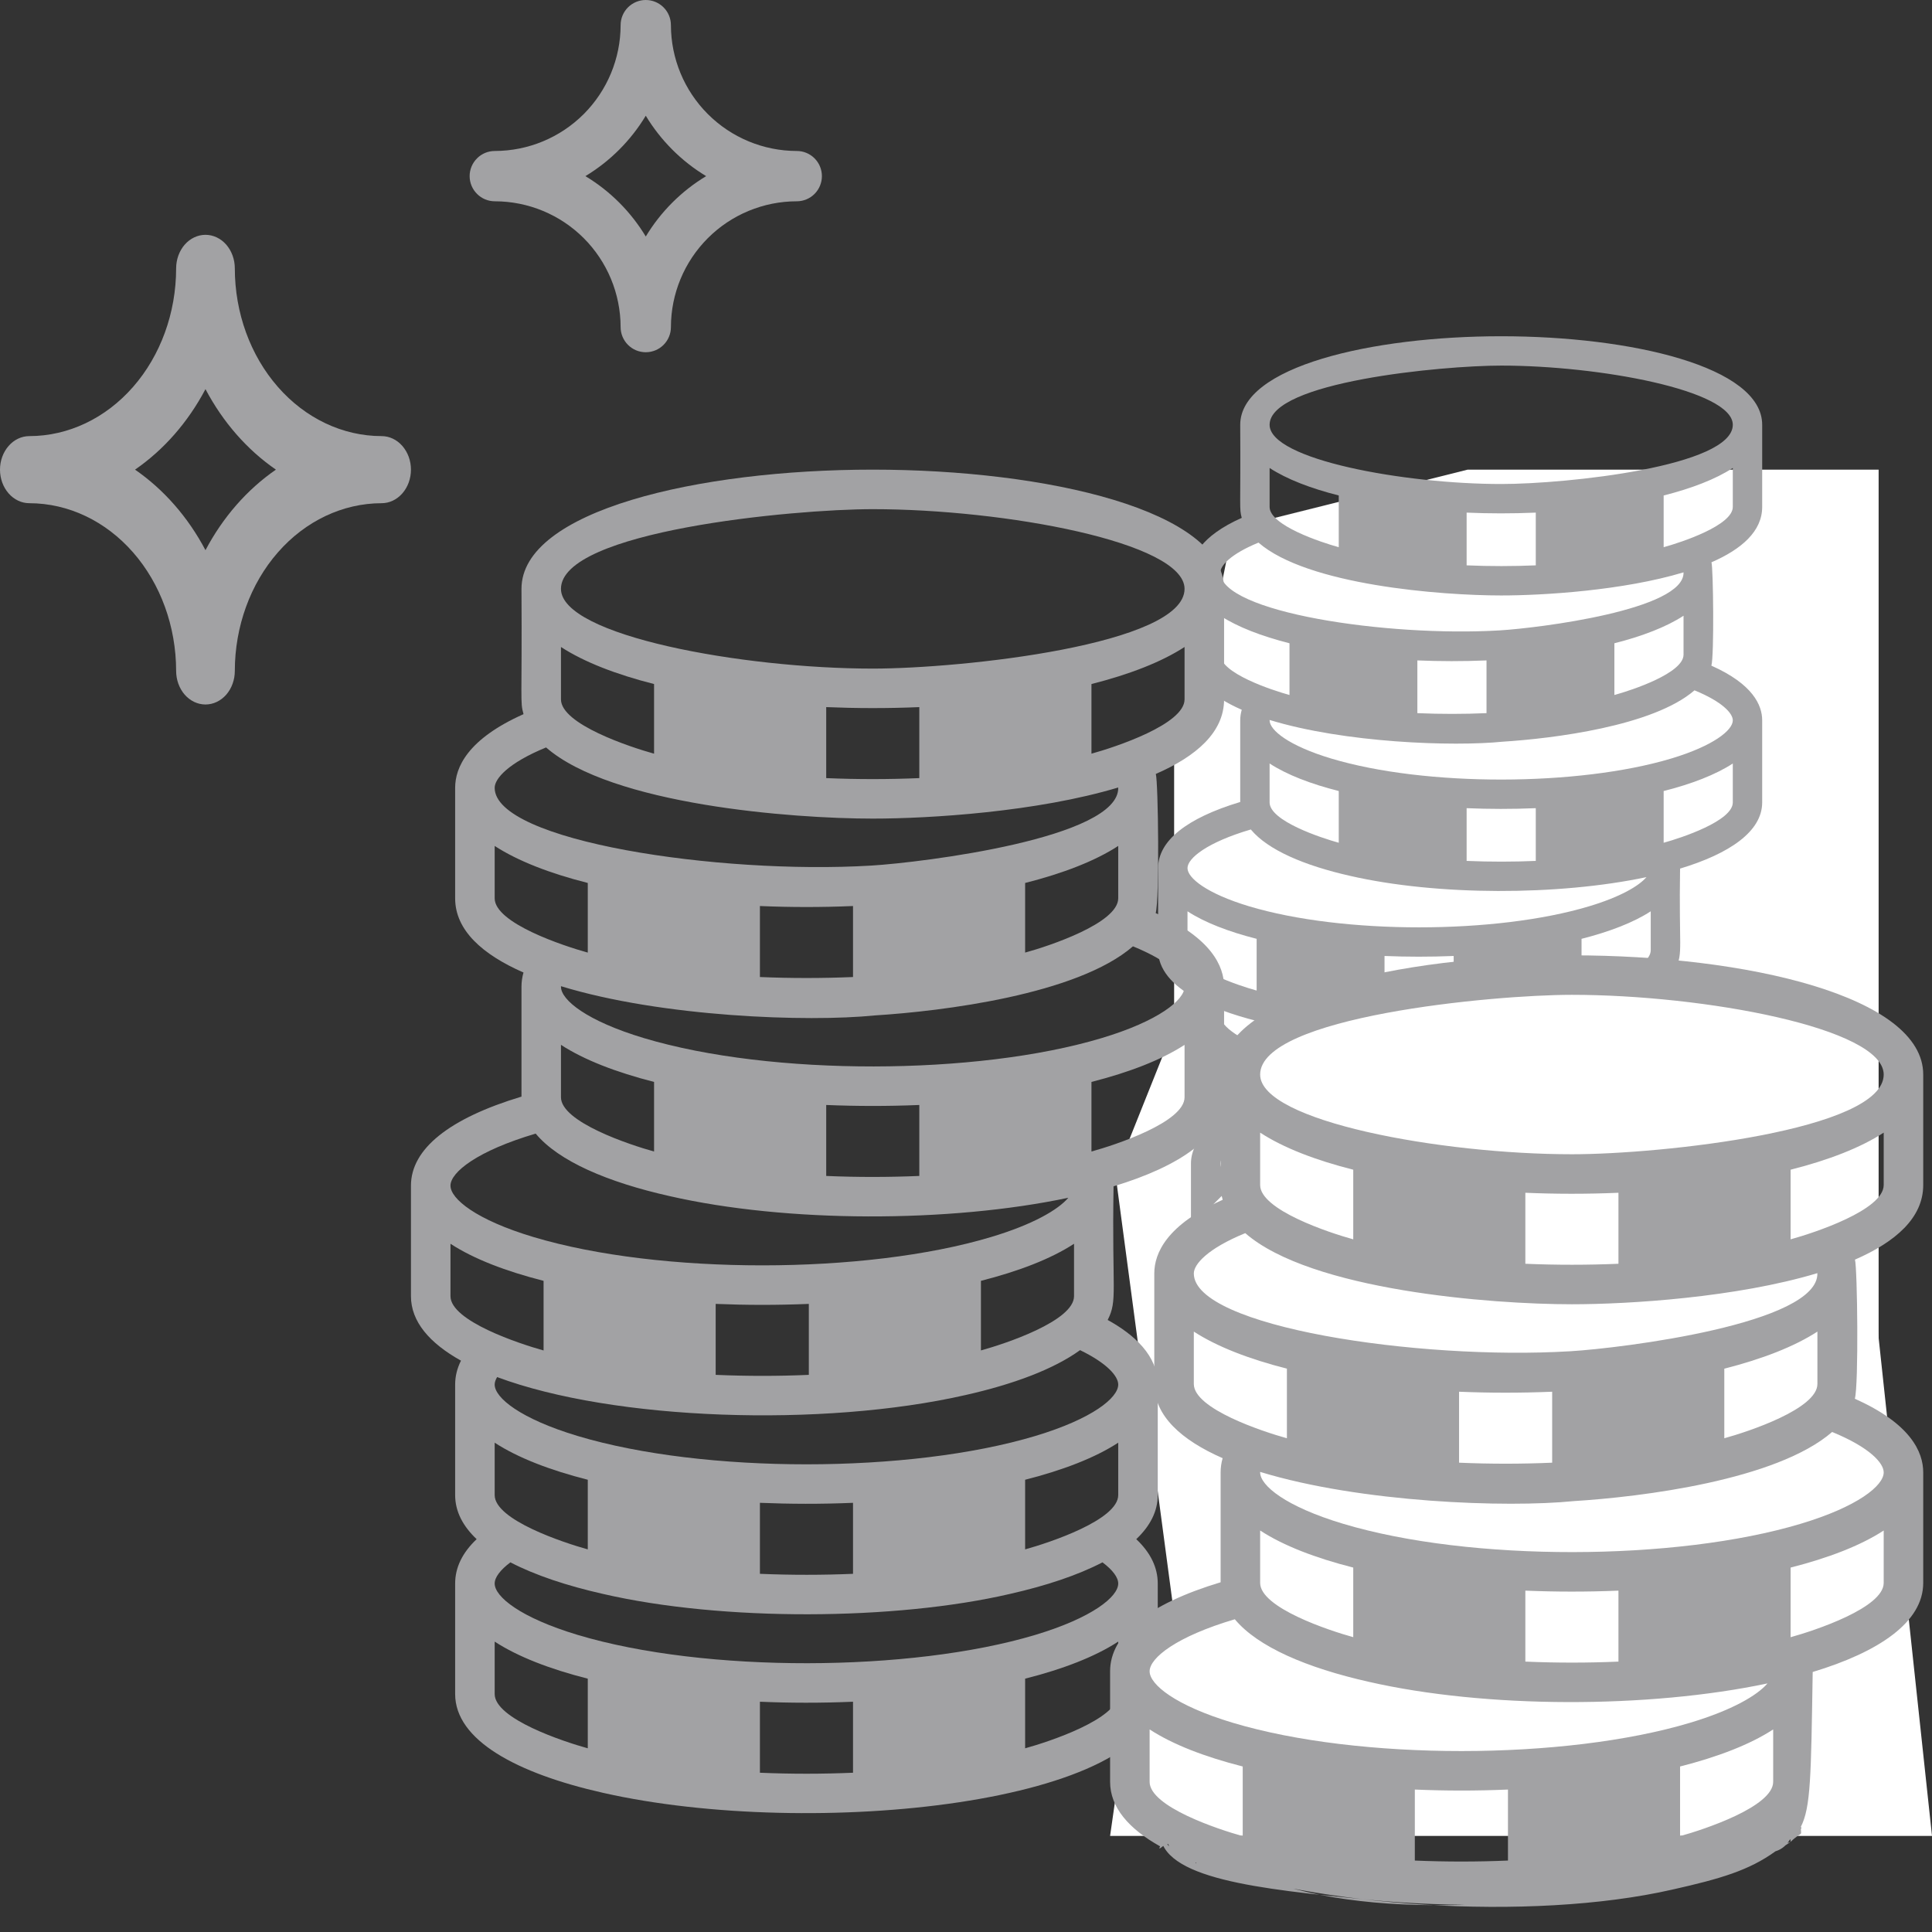
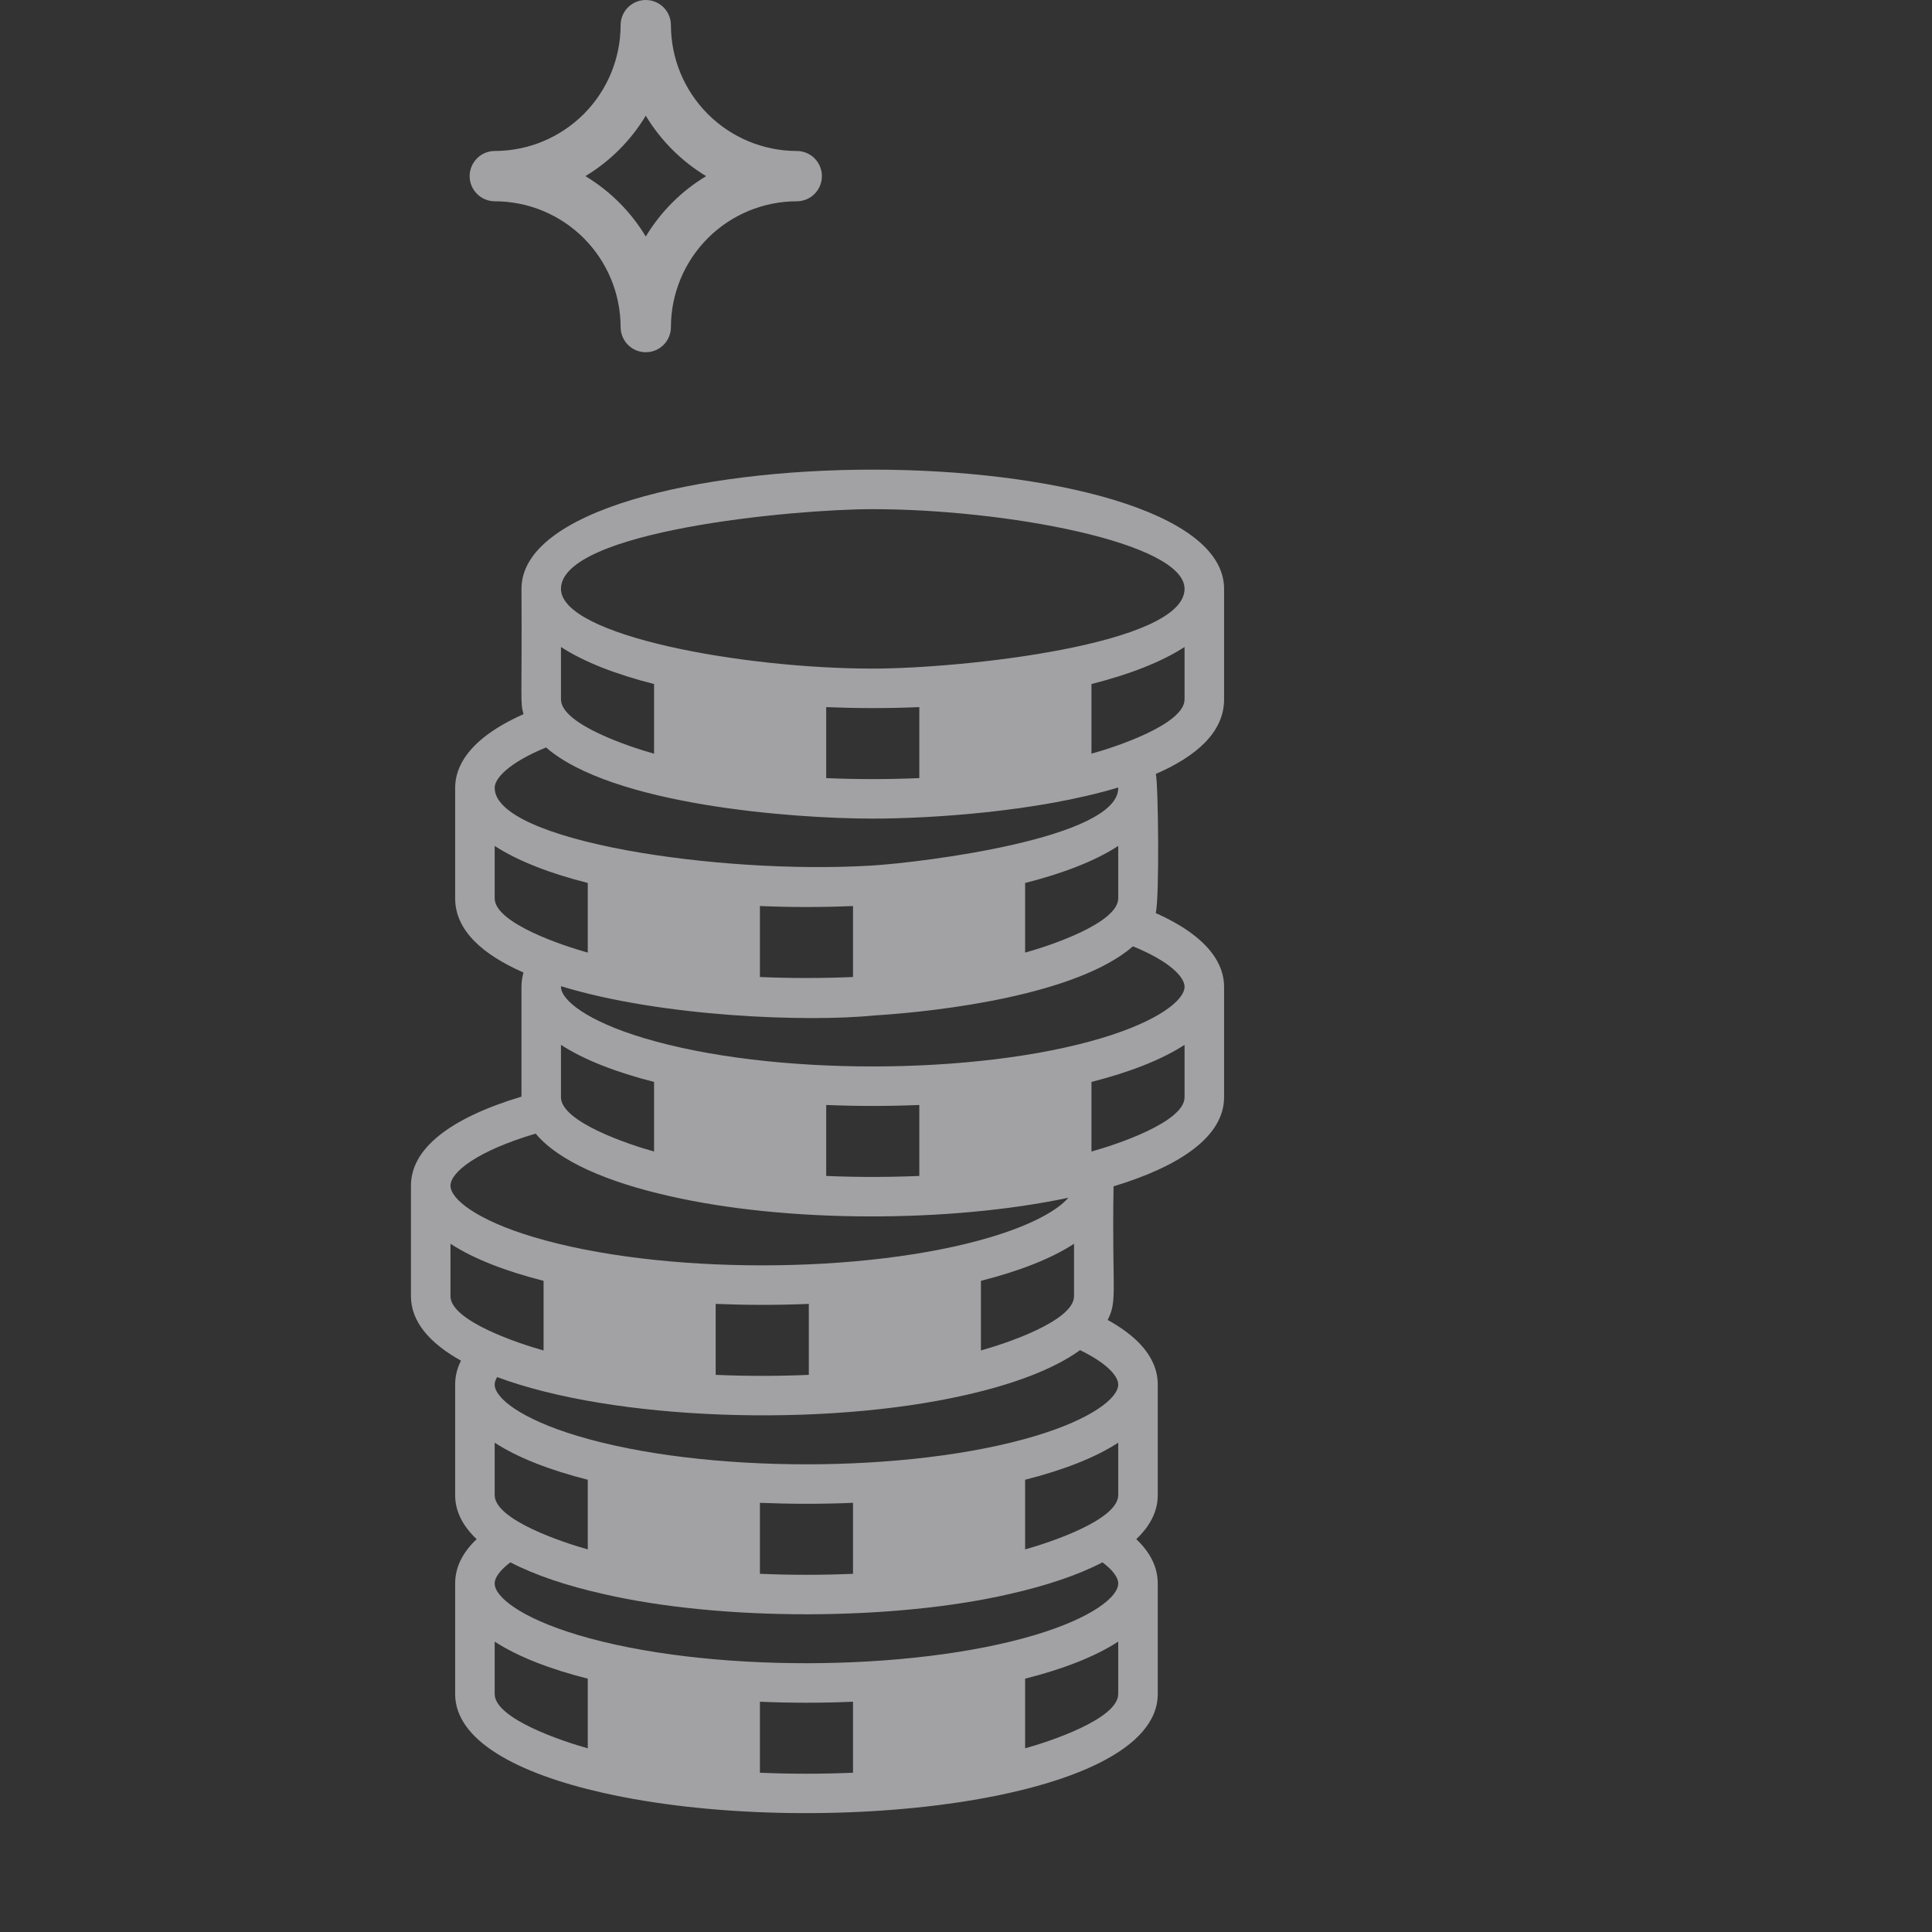
<svg xmlns="http://www.w3.org/2000/svg" width="48" height="48" viewBox="0 0 48 48" fill="none">
  <rect x="0" y="0" width="48" height="48" fill="#333333" stroke="none" />
-   <path d="M0.729 12.502C1.696 12.503 2.623 12.943 3.306 13.724C3.99 14.505 4.375 15.565 4.376 16.669C4.376 16.89 4.453 17.102 4.589 17.259C4.726 17.415 4.912 17.503 5.105 17.503C5.298 17.503 5.484 17.415 5.621 17.259C5.757 17.102 5.834 16.89 5.834 16.669C5.835 15.565 6.22 14.505 6.904 13.724C7.587 12.943 8.514 12.503 9.481 12.502C9.674 12.502 9.86 12.414 9.996 12.258C10.133 12.102 10.21 11.89 10.21 11.668C10.21 11.447 10.133 11.236 9.996 11.079C9.86 10.923 9.674 10.835 9.481 10.835C8.514 10.834 7.587 10.394 6.904 9.613C6.22 8.832 5.835 7.773 5.834 6.668C5.834 6.447 5.757 6.235 5.621 6.078C5.484 5.922 5.298 5.834 5.105 5.834C4.912 5.834 4.726 5.922 4.589 6.078C4.453 6.235 4.376 6.447 4.376 6.668C4.375 7.773 3.99 8.832 3.306 9.613C2.623 10.394 1.696 10.834 0.729 10.835C0.536 10.835 0.35 10.923 0.214 11.079C0.077 11.236 0 11.447 0 11.668C0 11.89 0.077 12.102 0.214 12.258C0.35 12.414 0.536 12.502 0.729 12.502ZM5.105 9.668C5.538 10.488 6.138 11.174 6.855 11.668C6.138 12.163 5.538 12.849 5.105 13.669C4.672 12.849 4.072 12.163 3.355 11.668C4.072 11.174 4.672 10.488 5.105 9.668Z" fill="#A2A2A4" />
  <path d="M12.294 5.001C13.122 5.002 13.917 5.331 14.503 5.917C15.088 6.503 15.418 7.298 15.419 8.126C15.419 8.292 15.485 8.451 15.602 8.568C15.719 8.686 15.878 8.751 16.044 8.751C16.21 8.751 16.369 8.686 16.486 8.568C16.603 8.451 16.669 8.292 16.669 8.126C16.67 7.298 17 6.503 17.586 5.917C18.172 5.331 18.966 5.002 19.795 5.001C19.961 5.001 20.12 4.935 20.237 4.818C20.354 4.7 20.42 4.541 20.42 4.376C20.42 4.21 20.354 4.051 20.237 3.934C20.12 3.816 19.961 3.751 19.795 3.751C18.966 3.75 18.172 3.42 17.586 2.834C17 2.248 16.67 1.454 16.669 0.625C16.669 0.459 16.603 0.3 16.486 0.183C16.369 0.066 16.21 0 16.044 0C15.878 0 15.719 0.066 15.602 0.183C15.485 0.3 15.419 0.459 15.419 0.625C15.418 1.454 15.088 2.248 14.503 2.834C13.917 3.42 13.122 3.75 12.294 3.751C12.128 3.751 11.969 3.816 11.852 3.934C11.734 4.051 11.668 4.21 11.668 4.376C11.668 4.541 11.734 4.7 11.852 4.818C11.969 4.935 12.128 5.001 12.294 5.001ZM16.044 2.875C16.415 3.49 16.93 4.005 17.544 4.376C16.93 4.746 16.415 5.261 16.044 5.876C15.673 5.261 15.159 4.746 14.544 4.376C15.159 4.005 15.673 3.49 16.044 2.875Z" fill="#A2A2A4" />
-   <path d="M30.63 13.127L36.464 11.668H46.674V39.381L29.171 40.111L27.713 29.171L29.171 25.525V18.232L29.901 16.773L30.63 13.127Z" fill="white" />
  <path d="M30.412 17.376V14.63C30.412 12.686 26.021 11.668 21.684 11.668C17.346 11.668 12.956 12.686 12.956 14.63C12.973 17.453 12.917 17.423 13.007 17.743C11.619 18.361 11.308 19.066 11.308 19.573V22.318C11.308 23.112 11.985 23.714 13.006 24.162C12.973 24.277 12.956 24.395 12.956 24.515V27.245C11.157 27.787 10.21 28.547 10.21 29.457V32.203C10.21 32.837 10.675 33.372 11.453 33.805C11.357 33.996 11.308 34.194 11.308 34.399V37.145C11.308 37.551 11.5 37.916 11.842 38.24C11.488 38.575 11.308 38.944 11.308 39.342V42.087C11.308 43.236 12.839 44.06 14.985 44.543C20.173 45.718 28.764 44.813 28.764 42.087V39.342C28.764 38.944 28.585 38.575 28.23 38.24C28.572 37.916 28.764 37.551 28.764 37.145V34.399C28.764 33.679 28.18 33.158 27.52 32.794C27.771 32.301 27.623 32.093 27.666 29.474C29.312 28.977 30.412 28.236 30.412 27.261V24.515C30.412 24.009 30.101 23.303 28.713 22.685C28.81 22.345 28.777 19.445 28.716 19.228C29.724 18.79 30.412 18.191 30.412 17.376ZM13.937 16.074C14.514 16.45 15.313 16.757 16.25 16.995V18.725C15.653 18.56 13.937 17.993 13.937 17.376V16.074ZM12.29 22.318V21.017C12.867 21.392 13.666 21.7 14.603 21.937V23.667C14.007 23.503 12.29 22.937 12.29 22.318ZM13.937 27.261V25.959C14.514 26.334 15.313 26.642 16.25 26.88V28.609C15.654 28.445 13.937 27.878 13.937 27.261ZM11.192 32.203V30.901C11.768 31.277 12.568 31.584 13.505 31.822V33.552C12.909 33.387 11.192 32.821 11.192 32.203ZM12.29 37.145V35.843C12.867 36.219 13.666 36.526 14.603 36.764V38.494C14.003 38.328 12.29 37.763 12.29 37.145ZM14.603 43.436C14.007 43.272 12.29 42.706 12.29 42.087V40.785C12.867 41.161 13.666 41.469 14.603 41.706V43.436ZM21.193 44.043C20.437 44.075 19.666 44.077 18.88 44.043V42.279C19.628 42.311 20.395 42.313 21.193 42.279V44.043ZM27.782 42.087C27.782 42.706 26.066 43.272 25.469 43.436V41.706C26.407 41.469 27.206 41.161 27.782 40.785V42.087ZM27.782 39.342C27.782 39.669 27.145 40.191 25.72 40.619C22.628 41.546 17.512 41.567 14.353 40.619C12.928 40.191 12.29 39.669 12.29 39.342C12.29 39.189 12.43 39.004 12.681 38.816C13.296 39.136 14.085 39.398 14.983 39.601C17.954 40.288 22.247 40.261 25.09 39.601C25.987 39.398 26.776 39.136 27.391 38.816C27.642 39.004 27.782 39.189 27.782 39.342ZM18.88 39.101V37.337C19.628 37.368 20.395 37.371 21.193 37.337V39.101C20.437 39.133 19.666 39.134 18.88 39.101ZM25.469 38.494V36.764C26.407 36.526 27.206 36.219 27.782 35.843V37.145C27.782 37.763 26.069 38.328 25.469 38.494ZM27.782 34.399C27.782 34.727 27.145 35.249 25.72 35.677C22.599 36.613 17.486 36.617 14.353 35.677C12.928 35.249 12.29 34.727 12.29 34.399C12.29 34.337 12.315 34.273 12.351 34.213C15.244 35.294 20.446 35.468 23.99 34.659C25.179 34.391 26.178 34.018 26.834 33.544C27.526 33.88 27.782 34.2 27.782 34.399ZM17.781 34.158V32.395C18.53 32.426 19.297 32.428 20.095 32.395V34.158C19.339 34.191 18.568 34.192 17.781 34.158ZM26.684 32.203C26.684 32.82 24.966 33.388 24.371 33.551V31.822C25.308 31.584 26.108 31.277 26.684 30.901V32.203ZM24.621 30.734C21.505 31.669 16.391 31.675 13.255 30.734C11.829 30.307 11.192 29.785 11.192 29.457C11.192 29.124 11.857 28.593 13.309 28.164C13.88 28.851 15.098 29.371 16.632 29.716C19.542 30.383 23.587 30.383 26.543 29.758C26.284 30.059 25.663 30.422 24.621 30.734ZM20.527 29.216V27.453C21.276 27.484 22.042 27.486 22.84 27.453V29.216C22.084 29.248 21.314 29.25 20.527 29.216ZM29.43 27.261C29.43 27.879 27.714 28.445 27.117 28.609V26.88C28.054 26.642 28.853 26.334 29.43 25.959V27.261ZM29.43 24.515C29.43 24.843 28.792 25.365 27.367 25.792C24.272 26.721 19.156 26.739 16 25.792C14.575 25.365 13.937 24.843 13.937 24.515C13.937 24.511 13.938 24.506 13.938 24.502C16.441 25.269 20.065 25.397 21.734 25.228C23.406 25.124 26.766 24.711 28.148 23.511C29.087 23.895 29.43 24.284 29.43 24.515ZM18.88 24.274V22.51C19.628 22.542 20.395 22.544 21.193 22.51V24.274C20.434 24.306 19.663 24.307 18.88 24.274ZM27.782 22.318C27.782 22.935 26.067 23.503 25.469 23.667V21.937C26.407 21.7 27.206 21.392 27.782 21.017V22.318ZM21.651 21.505C21.644 21.505 21.637 21.506 21.63 21.506C17.866 21.73 12.29 20.9 12.29 19.573C12.29 19.342 12.631 18.954 13.567 18.57C15.199 19.993 19.669 20.338 21.684 20.338C23.099 20.338 25.767 20.172 27.782 19.565C27.822 20.823 22.915 21.428 21.651 21.505ZM20.527 19.332V17.568C21.276 17.599 22.042 17.602 22.84 17.568V19.332C22.078 19.364 21.308 19.365 20.527 19.332ZM29.43 17.376C29.43 17.994 27.713 18.561 27.117 18.725V16.995C28.054 16.757 28.853 16.45 29.43 16.074V17.376ZM21.684 16.611C18.439 16.611 13.937 15.792 13.937 14.63C13.937 13.195 19.701 12.65 21.684 12.65C24.95 12.65 29.43 13.472 29.43 14.63C29.43 16.017 23.9 16.611 21.684 16.611Z" fill="#A2A2A4" />
-   <path d="M43.781 12.594V10.554C43.781 9.109 40.519 8.354 37.297 8.354C34.075 8.354 30.813 9.109 30.813 10.554C30.826 12.651 30.785 12.629 30.851 12.866C29.82 13.325 29.589 13.849 29.589 14.225V16.265C29.589 16.855 30.092 17.302 30.851 17.634C30.826 17.72 30.813 17.808 30.813 17.897V19.925C29.477 20.327 28.773 20.892 28.773 21.568V23.608C28.773 24.079 29.119 24.476 29.697 24.798C29.625 24.94 29.589 25.087 29.589 25.24V27.279C29.589 27.581 29.732 27.852 29.986 28.093C29.723 28.342 29.589 28.616 29.589 28.911V30.951C29.589 31.804 30.726 32.416 32.321 32.775C36.174 33.648 42.557 32.975 42.557 30.951V28.911C42.557 28.616 42.423 28.342 42.16 28.093C42.414 27.852 42.557 27.581 42.557 27.279V25.24C42.557 24.704 42.123 24.318 41.633 24.047C41.819 23.681 41.709 23.526 41.741 21.58C42.964 21.211 43.781 20.661 43.781 19.936V17.897C43.781 17.521 43.55 16.997 42.519 16.538C42.59 16.285 42.566 14.131 42.521 13.97C43.27 13.644 43.781 13.199 43.781 12.594ZM31.543 11.627C31.971 11.906 32.565 12.134 33.261 12.31V13.595C32.817 13.473 31.543 13.052 31.543 12.594V11.627ZM30.319 16.265V15.298C30.747 15.577 31.341 15.805 32.037 15.982V17.267C31.594 17.145 30.319 16.724 30.319 16.265ZM31.543 19.936V18.969C31.971 19.248 32.565 19.477 33.261 19.653V20.938C32.818 20.816 31.543 20.395 31.543 19.936ZM29.503 23.608V22.641C29.931 22.92 30.525 23.148 31.221 23.325V24.61C30.778 24.488 29.503 24.067 29.503 23.608ZM30.319 27.279V26.312C30.747 26.591 31.341 26.82 32.037 26.996V28.281C31.591 28.158 30.319 27.738 30.319 27.279ZM32.037 31.953C31.594 31.831 30.319 31.41 30.319 30.951V29.984C30.747 30.263 31.341 30.491 32.037 30.668V31.953ZM36.932 32.403C36.371 32.427 35.798 32.428 35.214 32.403V31.093C35.77 31.117 36.34 31.118 36.932 31.093V32.403ZM41.827 30.951C41.827 31.41 40.552 31.831 40.109 31.953V30.668C40.805 30.491 41.399 30.263 41.827 29.984V30.951ZM41.827 28.911C41.827 29.154 41.354 29.542 40.295 29.86C37.999 30.549 34.197 30.564 31.851 29.86C30.793 29.542 30.319 29.154 30.319 28.911C30.319 28.798 30.423 28.66 30.61 28.521C31.066 28.759 31.652 28.953 32.319 29.103C34.527 29.614 37.715 29.594 39.827 29.103C40.494 28.953 41.08 28.759 41.536 28.521C41.723 28.66 41.827 28.798 41.827 28.911ZM35.214 28.732V27.422C35.77 27.445 36.34 27.447 36.932 27.422V28.732C36.371 28.756 35.798 28.757 35.214 28.732ZM40.109 28.281V26.996C40.805 26.82 41.399 26.591 41.827 26.312V27.279C41.827 27.738 40.555 28.158 40.109 28.281ZM41.827 25.24C41.827 25.483 41.354 25.871 40.295 26.188C37.977 26.884 34.179 26.887 31.851 26.188C30.793 25.871 30.319 25.483 30.319 25.24C30.319 25.193 30.337 25.146 30.364 25.101C32.513 25.904 36.378 26.034 39.01 25.432C39.893 25.233 40.636 24.956 41.123 24.604C41.637 24.854 41.827 25.091 41.827 25.24ZM34.398 25.061V23.751C34.954 23.774 35.524 23.775 36.116 23.751V25.061C35.555 25.085 34.982 25.085 34.398 25.061ZM41.012 23.608C41.012 24.067 39.735 24.488 39.293 24.61V23.325C39.989 23.148 40.583 22.92 41.012 22.641V23.608ZM39.479 22.517C37.164 23.212 33.365 23.216 31.035 22.517C29.977 22.199 29.503 21.812 29.503 21.568C29.503 21.321 29.997 20.926 31.076 20.608C31.5 21.118 32.405 21.504 33.544 21.761C35.706 22.256 38.711 22.256 40.906 21.792C40.714 22.015 40.253 22.285 39.479 22.517ZM36.438 21.389V20.079C36.994 20.102 37.563 20.104 38.156 20.079V21.389C37.594 21.413 37.022 21.414 36.438 21.389ZM43.051 19.936C43.051 20.396 41.776 20.816 41.333 20.938V19.653C42.029 19.477 42.623 19.248 43.051 18.969V19.936ZM43.051 17.897C43.051 18.14 42.577 18.528 41.519 18.846C39.22 19.535 35.419 19.549 33.075 18.846C32.016 18.528 31.543 18.14 31.543 17.897C31.543 17.894 31.543 17.89 31.543 17.887C33.402 18.457 36.095 18.552 37.335 18.427C38.576 18.349 41.072 18.042 42.099 17.151C42.797 17.436 43.051 17.725 43.051 17.897ZM35.214 17.718V16.408C35.77 16.431 36.34 16.433 36.932 16.408V17.718C36.368 17.742 35.796 17.743 35.214 17.718ZM41.827 16.265C41.827 16.723 40.553 17.145 40.109 17.267V15.982C40.805 15.805 41.399 15.577 41.827 15.298V16.265ZM37.272 15.661C37.267 15.661 37.262 15.661 37.257 15.662C34.461 15.828 30.319 15.211 30.319 14.225C30.319 14.054 30.572 13.766 31.267 13.481C32.48 14.537 35.801 14.794 37.297 14.794C38.348 14.794 40.33 14.671 41.827 14.22C41.857 15.154 38.211 15.604 37.272 15.661ZM36.438 14.046V12.736C36.994 12.76 37.563 12.761 38.156 12.736V14.046C37.59 14.07 37.017 14.071 36.438 14.046ZM43.051 12.594C43.051 13.053 41.776 13.473 41.333 13.595V12.31C42.029 12.134 42.623 11.906 43.051 11.627V12.594ZM37.297 12.025C34.886 12.025 31.543 11.417 31.543 10.554C31.543 9.488 35.824 9.083 37.297 9.083C39.723 9.083 43.051 9.694 43.051 10.554C43.051 11.584 38.943 12.025 37.297 12.025Z" fill="#A2A2A4" />
-   <path d="M31.227 25.922L34.144 24.464H44.354L45.812 25.193L48 45.613H27.58L28.309 40.508L30.497 39.05V36.132L29.039 31.027L30.497 29.569L31.227 25.922Z" fill="white" />
-   <path d="M47.782 29.442V26.697C47.782 24.752 43.391 23.735 39.054 23.735C34.717 23.735 30.326 24.752 30.326 26.697C30.343 29.519 30.287 29.49 30.377 29.809C28.989 30.427 28.678 31.133 28.678 31.639V34.385C28.678 35.178 29.355 35.78 30.376 36.228C30.343 36.344 30.326 36.462 30.326 36.581V39.311C28.527 39.853 27.58 40.613 27.58 41.523V44.269C27.58 44.903 28.045 45.438 28.823 45.872C28.727 46.062 29.039 45.666 29.039 45.872L28.678 45.296C28.678 45.702 29.379 45.955 29.721 46.279C30.679 46.583 29.721 46.279 29.985 46.373L28.823 45.528C28.823 46.676 31.277 46.933 34.002 47.199C38.285 47.617 42.84 46.945 44.487 45.76C44.829 45.436 44.737 45.702 44.737 45.296L44.739 45.393C44.487 45.76 44.834 45.393 44.739 45.393C44.989 44.901 44.994 44.159 45.036 41.54C46.682 41.043 47.782 40.302 47.782 39.327V36.581C47.782 36.075 47.471 35.37 46.083 34.752C46.18 34.411 46.147 31.512 46.086 31.295C47.094 30.856 47.782 30.257 47.782 29.442ZM31.308 28.14C31.884 28.516 32.683 28.824 33.621 29.061V30.791C33.023 30.627 31.308 30.059 31.308 29.442V28.14ZM29.66 34.385V33.083C30.237 33.458 31.036 33.766 31.973 34.004V35.733C31.377 35.569 29.66 35.003 29.66 34.385ZM31.308 39.327V38.025C31.884 38.401 32.683 38.708 33.621 38.946V40.675C33.024 40.511 31.308 39.944 31.308 39.327ZM28.562 44.269V42.967C29.139 43.343 29.938 43.65 30.875 43.888V45.618C30.279 45.454 28.562 44.888 28.562 44.269ZM44.487 45.76C44.487 45.76 44.264 45.852 42.84 46.279C39.719 47.215 35.027 47.795 31.893 46.855C30.468 46.427 29.827 46.258 29.721 46.279C29.685 46.34 29.721 46.216 29.721 46.279C32.614 47.36 38.011 47.755 41.555 46.945C42.744 46.678 43.456 46.469 44.111 45.995C44.46 45.889 44.487 45.56 44.487 45.76ZM35.151 46.225V44.461C35.9 44.493 36.667 44.495 37.465 44.461V46.225C36.709 46.257 35.938 46.258 35.151 46.225ZM44.054 44.269C44.054 44.886 42.336 45.454 41.741 45.618V43.888C42.678 43.65 43.478 43.343 44.054 42.967V44.269ZM41.992 42.801C38.875 43.736 33.761 43.742 30.625 42.801C29.2 42.373 28.562 41.851 28.562 41.523C28.562 41.19 29.227 40.659 30.679 40.23C31.25 40.918 32.469 41.437 34.002 41.783C36.912 42.449 40.958 42.449 43.913 41.824C43.654 42.125 43.033 42.488 41.992 42.801ZM37.897 41.282V39.519C38.646 39.55 39.413 39.552 40.21 39.519V41.282C39.454 41.315 38.684 41.316 37.897 41.282ZM46.8 39.327C46.8 39.945 45.084 40.511 44.487 40.676V38.946C45.424 38.708 46.224 38.401 46.8 38.025V39.327ZM46.8 36.581C46.8 36.909 46.162 37.431 44.737 37.858C41.642 38.787 36.526 38.805 33.37 37.858C31.945 37.431 31.308 36.909 31.308 36.581C31.308 36.577 31.308 36.573 31.308 36.569C33.811 37.335 37.436 37.463 39.105 37.294C40.776 37.191 44.136 36.777 45.519 35.577C46.458 35.962 46.8 36.351 46.8 36.581ZM36.25 36.34V34.577C36.999 34.608 37.765 34.61 38.563 34.577V36.34C37.804 36.373 37.033 36.374 36.25 36.34ZM45.153 34.385C45.153 35.002 43.437 35.569 42.84 35.733V34.004C43.777 33.766 44.576 33.458 45.153 33.083V34.385ZM39.021 33.571C39.014 33.572 39.007 33.572 39 33.572C35.236 33.797 29.66 32.966 29.66 31.639C29.66 31.409 30.002 31.02 30.938 30.637C32.569 32.059 37.04 32.404 39.054 32.404C40.469 32.404 43.137 32.238 45.152 31.631C45.193 32.889 40.285 33.495 39.021 33.571ZM37.897 31.398V29.634C38.646 29.666 39.413 29.668 40.21 29.634V31.398C39.449 31.43 38.678 31.431 37.897 31.398ZM46.8 29.442C46.8 30.061 45.083 30.627 44.487 30.791V29.061C45.424 28.824 46.224 28.516 46.8 28.14V29.442ZM39.054 28.677C35.809 28.677 31.308 27.858 31.308 26.697C31.308 25.262 37.072 24.716 39.054 24.716C42.32 24.716 46.8 25.539 46.8 26.697C46.8 28.083 41.27 28.677 39.054 28.677Z" fill="#A2A2A4" />
</svg>